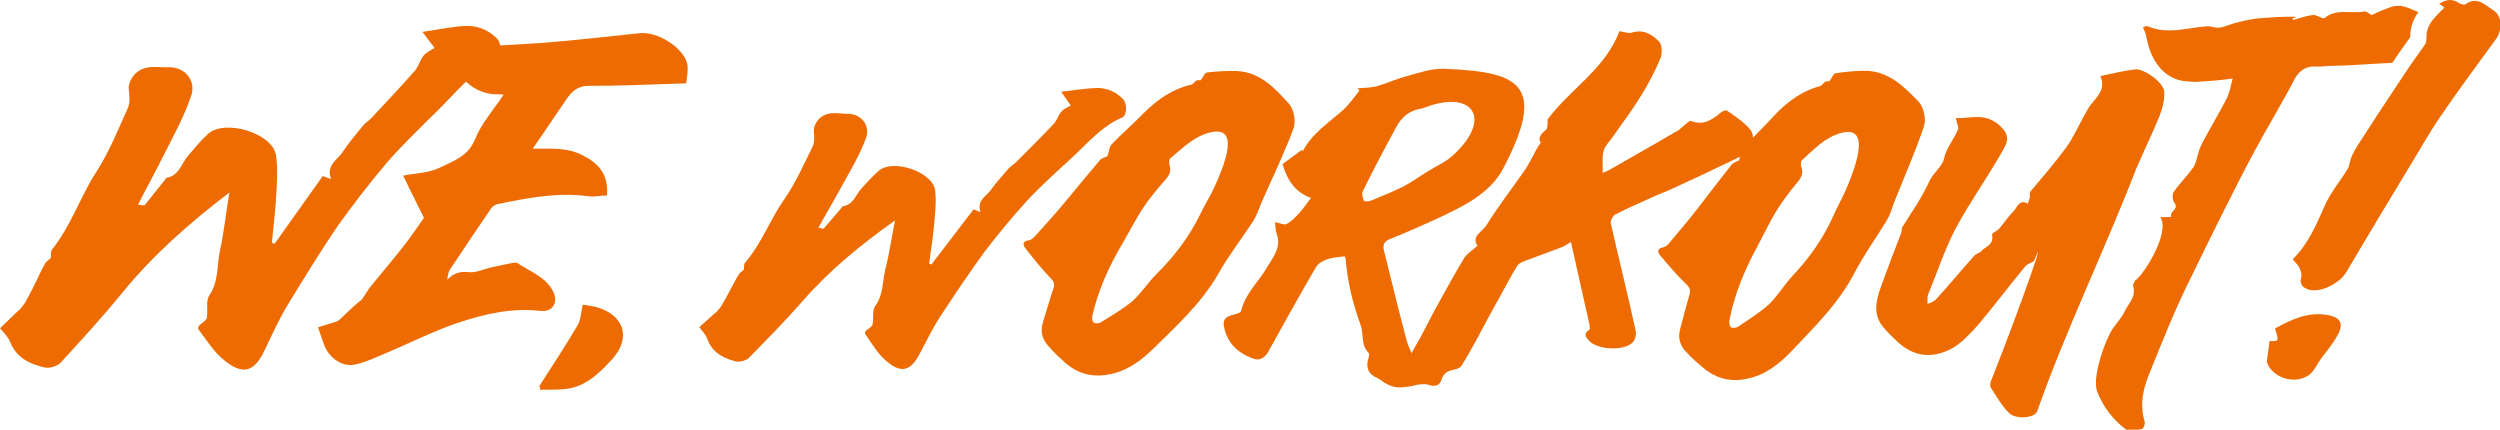
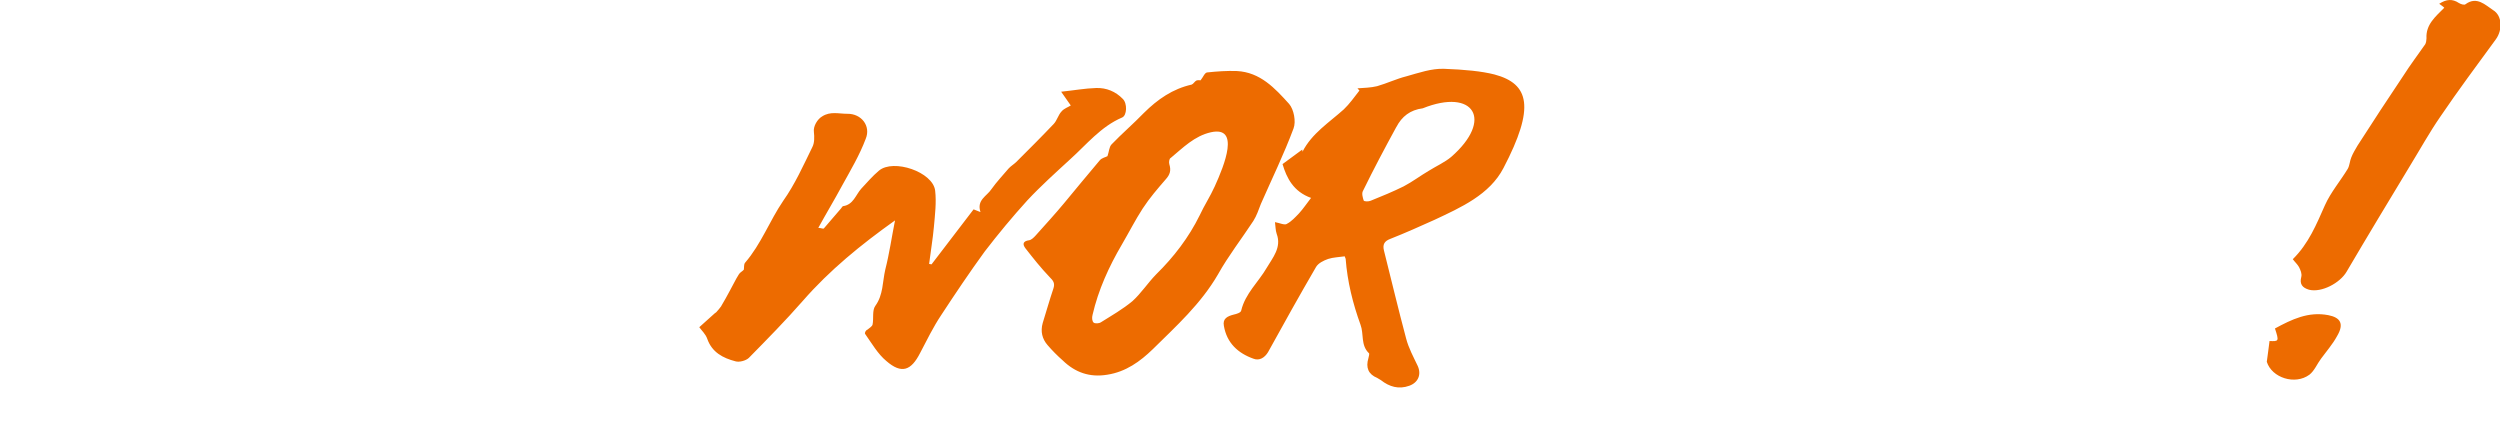
<svg xmlns="http://www.w3.org/2000/svg" viewBox="0 0 128 22">
  <g transform="translate(0.002 0)" id="ss9948061661_1">
-     <path d="M 1.301 15.467 C 1.472 15.142 1.643 14.84 1.792 14.517 C 1.963 14.194 2.111 13.826 2.303 13.502 C 2.368 13.373 2.516 13.307 2.602 13.2 C 2.623 13.071 2.581 12.877 2.667 12.767 C 3.606 11.602 4.076 10.156 4.865 8.904 C 5.548 7.868 6.017 6.703 6.531 5.559 C 6.658 5.299 6.637 4.932 6.595 4.63 C 6.531 4.284 6.787 3.832 7.065 3.659 C 7.555 3.313 8.09 3.465 8.601 3.444 C 9.455 3.4 10.075 4.134 9.775 4.934 C 9.433 5.949 8.921 6.876 8.43 7.847 C 8.004 8.71 7.534 9.552 7.065 10.481 C 7.236 10.481 7.363 10.546 7.407 10.502 C 7.749 10.092 8.069 9.66 8.411 9.25 C 8.453 9.208 8.496 9.099 8.538 9.099 C 9.158 8.991 9.286 8.387 9.605 7.999 C 9.947 7.61 10.267 7.201 10.651 6.855 C 11.505 6.078 13.96 6.812 14.131 7.956 C 14.238 8.668 14.173 9.423 14.131 10.179 C 14.089 10.935 13.981 11.69 13.918 12.446 C 13.96 12.446 14.003 12.467 14.068 12.467 C 14.88 11.323 15.69 10.179 16.523 9.014 C 16.587 9.035 16.759 9.1 16.951 9.165 C 16.673 8.431 17.314 8.173 17.57 7.741 C 17.869 7.287 18.232 6.877 18.574 6.445 C 18.702 6.293 18.873 6.186 19.023 6.035 C 19.77 5.237 20.518 4.438 21.244 3.618 C 21.436 3.403 21.5 3.057 21.692 2.842 C 21.843 2.647 22.098 2.561 22.248 2.453 C 22.012 2.151 21.843 1.913 21.628 1.632 C 22.396 1.525 23.079 1.373 23.763 1.33 C 24.383 1.288 24.959 1.503 25.406 1.934 C 25.705 2.194 25.705 2.949 25.406 3.078 C 24.125 3.682 23.294 4.805 22.332 5.733 C 21.457 6.597 20.581 7.439 19.791 8.345 C 18.916 9.381 18.084 10.46 17.294 11.561 C 16.419 12.857 15.587 14.195 14.775 15.533 C 14.305 16.289 13.942 17.108 13.558 17.908 C 13.046 19.008 12.47 19.246 11.508 18.469 C 10.974 18.059 10.59 17.433 10.163 16.871 C 10.099 16.806 10.184 16.633 10.291 16.591 C 10.398 16.483 10.569 16.397 10.59 16.268 C 10.654 15.9 10.525 15.404 10.717 15.124 C 11.187 14.433 11.101 13.634 11.251 12.878 C 11.464 11.907 11.571 10.892 11.742 9.856 C 9.715 11.409 7.857 13.028 6.277 14.97 C 5.273 16.201 4.185 17.387 3.096 18.575 C 2.925 18.748 2.519 18.877 2.284 18.814 C 1.516 18.641 0.833 18.317 0.512 17.497 C 0.405 17.216 0.149 17 0 16.806 C 0.342 16.483 0.62 16.202 0.918 15.922 C 0.939 15.9 0.983 15.878 1.004 15.856 C 1.11 15.727 1.217 15.597 1.303 15.468 Z" fill="#ed6b00" />
-     <path d="M 30.135 4.395 C 29.559 4.395 29.26 4.697 28.982 5.107 C 28.427 5.905 27.894 6.726 27.275 7.61 C 28.171 7.631 28.982 7.524 29.794 7.933 C 30.627 8.343 31.16 8.904 31.076 10.006 C 30.777 10.006 30.456 10.092 30.136 10.048 C 28.535 9.833 26.999 10.135 25.439 10.458 C 25.333 10.501 25.204 10.566 25.141 10.674 C 24.437 11.71 23.732 12.746 23.049 13.782 C 22.942 13.934 22.921 14.128 22.899 14.323 C 23.219 13.977 23.561 13.89 24.009 13.934 C 24.373 13.977 24.757 13.782 25.12 13.696 C 25.462 13.631 25.803 13.544 26.145 13.48 C 26.272 13.459 26.422 13.415 26.508 13.48 C 27.17 13.934 27.959 14.171 28.343 14.97 C 28.579 15.511 28.279 15.985 27.681 15.92 C 26.208 15.747 24.821 16.072 23.454 16.524 C 22.237 16.934 21.085 17.516 19.911 18.014 C 19.335 18.252 18.78 18.531 18.183 18.662 C 17.5 18.814 16.817 18.295 16.581 17.626 C 16.496 17.366 16.389 17.085 16.283 16.762 C 16.581 16.655 16.924 16.568 17.243 16.46 C 17.371 16.395 17.5 16.266 17.627 16.137 C 17.926 15.856 18.204 15.576 18.523 15.339 C 18.651 15.145 18.78 14.951 18.907 14.756 C 19.185 14.411 19.463 14.066 19.74 13.741 C 20.082 13.309 20.444 12.899 20.765 12.468 C 21.128 11.994 21.448 11.519 21.704 11.151 C 21.32 10.396 21.001 9.727 20.638 8.992 C 21.278 8.863 21.961 8.863 22.516 8.583 C 23.178 8.26 23.946 8.021 24.309 7.158 C 24.629 6.337 25.249 5.647 25.783 4.849 C 25.656 4.828 25.57 4.828 25.505 4.828 C 24.224 4.872 23.264 3.791 22.986 2.755 C 22.965 2.669 23.093 2.453 23.157 2.453 C 24.694 2.367 26.253 2.301 27.81 2.194 C 29.454 2.065 31.098 1.871 32.762 1.698 C 33.637 1.611 34.94 2.388 35.175 3.23 C 35.261 3.576 35.154 3.986 35.133 4.266 C 33.361 4.331 31.739 4.395 30.138 4.395 Z M 30.475 15.705 C 31.926 16.093 32.354 17.258 31.35 18.381 C 30.753 19.029 30.091 19.719 29.129 19.892 C 28.639 19.979 28.148 19.935 27.656 19.958 C 27.656 19.892 27.635 19.829 27.614 19.763 C 28.276 18.727 28.937 17.735 29.557 16.677 C 29.749 16.375 29.749 15.943 29.835 15.599 C 30.112 15.643 30.304 15.664 30.475 15.706 Z M 89.213 7.615 C 89.731 7.037 90.304 6.513 90.821 5.935 C 91.5 5.213 92.252 4.652 93.216 4.4 C 93.306 4.363 93.359 4.237 93.449 4.183 C 93.539 4.146 93.646 4.165 93.664 4.165 C 93.788 4.002 93.86 3.767 93.985 3.749 C 94.484 3.676 95.004 3.623 95.503 3.623 C 96.701 3.641 97.487 4.436 98.237 5.213 C 98.488 5.485 98.631 6.099 98.506 6.46 C 98.059 7.797 97.487 9.08 96.969 10.381 C 96.861 10.689 96.773 10.995 96.612 11.267 C 96.041 12.206 95.397 13.092 94.897 14.068 C 94.075 15.603 92.859 16.777 91.698 18.006 C 91.072 18.657 90.358 19.217 89.411 19.398 C 88.517 19.578 87.766 19.343 87.106 18.747 C 86.821 18.513 86.552 18.26 86.302 17.988 C 86.015 17.682 85.909 17.302 86.015 16.868 C 86.176 16.29 86.318 15.694 86.498 15.098 C 86.588 14.808 86.48 14.682 86.284 14.502 C 85.819 14.049 85.409 13.562 84.998 13.074 C 84.837 12.875 84.855 12.713 85.176 12.658 C 85.284 12.64 85.409 12.514 85.497 12.405 C 85.963 11.845 86.444 11.285 86.891 10.707 C 87.481 9.948 88.053 9.19 88.643 8.448 C 88.751 8.304 88.964 8.267 89.036 8.213 C 89.108 7.977 89.108 7.742 89.214 7.616 Z M 92.27 8.193 C 92.198 8.229 92.18 8.428 92.216 8.518 C 92.322 8.824 92.27 9.041 92.055 9.294 C 91.662 9.783 91.269 10.27 90.93 10.83 C 90.572 11.426 90.268 12.077 89.929 12.708 C 89.303 13.864 88.803 15.075 88.553 16.357 C 88.517 16.501 88.535 16.682 88.625 16.755 C 88.697 16.809 88.911 16.791 89 16.718 C 89.535 16.357 90.089 16.014 90.572 15.58 C 91.002 15.165 91.323 14.623 91.734 14.171 C 92.609 13.25 93.342 12.22 93.86 11.063 C 94.075 10.558 94.36 10.088 94.574 9.564 C 95.04 8.445 95.772 6.421 94.288 6.8 C 93.448 7.017 92.876 7.65 92.268 8.191 Z M 102.298 6.351 C 102.816 6.803 102.906 7.091 102.531 7.724 C 101.762 9.079 100.868 10.326 100.136 11.681 C 99.582 12.729 99.189 13.94 98.724 15.06 C 98.67 15.169 98.688 15.331 98.688 15.565 C 98.884 15.474 99.027 15.439 99.135 15.312 C 99.796 14.59 100.421 13.829 101.1 13.071 C 101.189 12.998 101.315 12.963 101.422 12.872 C 101.636 12.619 102.1 12.566 101.993 12.004 C 101.975 11.931 102.262 11.824 102.368 11.698 C 102.619 11.391 102.868 11.029 103.155 10.74 C 103.297 10.56 103.441 10.18 103.817 10.434 L 103.923 10.127 C 103.941 10.001 103.905 9.874 103.959 9.803 C 104.567 9.08 105.211 8.339 105.764 7.58 C 106.121 7.11 106.372 6.531 106.659 6.008 L 106.891 5.592 C 107.178 5.069 107.892 4.69 107.535 3.895 C 108.143 3.769 108.732 3.623 109.304 3.552 C 109.751 3.497 110.769 4.203 110.805 4.69 C 110.841 5.123 110.698 5.592 110.554 5.973 C 110.179 6.876 109.768 7.726 109.375 8.63 C 107.784 12.749 105.764 16.905 104.3 21.061 C 104.193 21.385 103.263 21.495 102.888 21.17 C 102.495 20.791 102.208 20.284 101.923 19.833 C 101.851 19.744 101.923 19.527 101.959 19.454 C 103.782 14.829 104.817 11.667 104.139 13.365 C 103.979 13.473 103.782 13.527 103.692 13.637 C 102.87 14.631 102.083 15.679 101.245 16.673 C 100.869 17.088 100.44 17.541 99.993 17.811 C 99.01 18.352 98.009 18.352 97.062 17.413 C 96.794 17.16 96.509 16.89 96.294 16.582 C 95.865 15.896 96.116 15.19 96.366 14.505 C 96.687 13.619 97.01 12.77 97.349 11.903 L 97.385 11.649 C 97.868 10.872 98.404 10.114 98.779 9.282 C 98.994 8.83 99.459 8.505 99.529 8.126 C 99.672 7.53 100.029 7.151 100.244 6.645 C 100.298 6.519 100.19 6.302 100.136 6.049 C 100.886 6.067 101.584 5.777 102.298 6.357 Z" fill="#ed6b00" />
-     <path d="M 123.402 1.911 C 123.395 1.377 123.579 0.957 123.819 0.616 C 123.47 0.488 123.137 0.299 122.82 0.299 C 122.499 0.28 122.212 0.443 121.909 0.552 C 121.767 0.625 121.57 0.696 121.426 0.769 C 121.301 0.696 121.157 0.57 121.051 0.588 C 120.373 0.714 119.603 0.426 119.031 0.913 C 118.995 0.95 118.924 0.931 118.87 0.913 C 118.71 0.859 118.549 0.751 118.441 0.769 C 118.066 0.805 117.745 0.931 117.404 1.022 C 117.404 1.004 117.386 0.968 117.368 0.95 C 117.44 0.931 117.511 0.895 117.583 0.859 C 116.851 0.84 116.189 0.895 115.511 0.95 C 115.153 1.004 114.814 1.075 114.474 1.167 C 114.205 1.239 113.92 1.365 113.633 1.42 C 113.419 1.438 113.168 1.329 112.972 1.347 C 111.971 1.42 111.006 1.781 109.951 1.347 C 109.879 1.311 109.808 1.365 109.718 1.402 C 109.808 1.6 109.879 1.745 109.897 1.925 C 110.166 3.316 110.952 4.111 111.987 4.166 C 112.166 4.184 112.38 4.203 112.577 4.184 C 113.131 4.148 113.668 4.111 114.31 4.022 C 114.202 4.438 114.15 4.762 114.006 5.034 C 113.809 5.468 112.862 7.058 112.666 7.509 C 112.523 7.815 112.487 8.249 112.326 8.521 C 112.023 8.973 111.63 9.352 111.307 9.803 C 111.219 9.929 111.219 10.2 111.289 10.326 C 111.629 10.742 111.057 10.778 111.165 11.103 C 111.004 11.103 110.826 11.121 110.611 11.121 C 111.129 11.916 109.736 14.103 109.325 14.356 C 109.307 14.356 109.289 14.392 109.289 14.411 C 109.271 14.483 109.181 14.573 109.217 14.627 C 109.378 15.224 108.985 15.514 108.806 15.893 C 108.627 16.309 108.27 16.615 108.038 17.049 C 107.787 17.538 107.591 18.097 107.448 18.657 C 107.34 19.109 107.251 19.615 107.358 20.012 C 107.663 20.807 108.18 21.493 108.841 21.982 C 109.055 22.107 109.394 22.018 109.663 21.963 C 109.751 21.945 109.859 21.674 109.787 21.529 C 109.537 20.607 109.751 19.867 110.038 19.144 C 110.718 17.465 111.378 15.784 112.182 14.194 C 112.915 12.676 114.595 9.279 115.398 7.797 C 115.863 6.911 117.043 4.925 117.488 4.039 C 117.721 3.623 118.042 3.388 118.525 3.406 C 118.846 3.424 119.115 3.37 119.418 3.37 C 120.449 3.36 121.46 3.256 122.481 3.219 C 122.685 2.91 122.901 2.603 123.114 2.306 C 123.209 2.175 123.302 2.043 123.395 1.913 Z" fill="#ed6b00" />
    <path d="M 116.476 16.818 C 117.328 16.357 118.182 15.937 119.213 16.137 C 119.808 16.257 120.045 16.559 119.649 17.22 C 119.432 17.621 119.114 17.982 118.836 18.363 C 118.638 18.624 118.498 18.985 118.24 19.185 C 117.506 19.727 116.316 19.346 116.058 18.524 C 116.097 18.182 116.157 17.843 116.198 17.46 C 116.674 17.48 116.693 17.48 116.476 16.818 Z M 124.885 0.194 C 125.261 -0.047 125.559 -0.067 125.896 0.155 C 125.995 0.215 126.174 0.274 126.234 0.215 C 126.809 -0.207 127.245 0.255 127.641 0.516 C 128.117 0.796 128.137 1.538 127.781 2.019 C 126.828 3.323 125.857 4.626 124.945 5.97 C 124.39 6.773 123.914 7.635 123.398 8.477 C 122.307 10.282 121.216 12.086 120.144 13.911 C 119.807 14.492 118.855 14.995 118.221 14.834 C 117.883 14.734 117.724 14.553 117.825 14.172 C 117.864 14.011 117.786 13.831 117.706 13.672 C 117.626 13.531 117.508 13.43 117.389 13.271 C 118.203 12.468 118.599 11.487 119.036 10.504 C 119.333 9.842 119.829 9.261 120.206 8.639 C 120.305 8.458 120.305 8.238 120.385 8.058 C 120.464 7.858 120.583 7.657 120.703 7.455 C 121.475 6.252 122.25 5.069 123.044 3.885 C 123.401 3.324 123.797 2.802 124.174 2.26 C 124.213 2.18 124.234 2.06 124.234 1.96 C 124.195 1.258 124.69 0.857 125.146 0.396 C 125.066 0.315 124.987 0.276 124.888 0.195 Z M 36.928 15.665 C 37.079 15.4 37.231 15.152 37.366 14.885 C 37.518 14.62 37.654 14.316 37.824 14.052 C 37.881 13.946 38.008 13.896 38.082 13.808 C 38.103 13.7 38.073 13.537 38.148 13.449 C 38.967 12.502 39.402 11.305 40.099 10.282 C 40.7 9.435 41.127 8.475 41.589 7.533 C 41.703 7.32 41.697 7.012 41.67 6.759 C 41.626 6.468 41.853 6.096 42.091 5.961 C 42.512 5.686 42.954 5.829 43.383 5.826 C 44.099 5.815 44.596 6.448 44.323 7.107 C 44.008 7.946 43.553 8.707 43.113 9.504 C 42.731 10.214 42.314 10.904 41.895 11.666 C 42.037 11.67 42.142 11.73 42.18 11.695 C 42.477 11.361 42.758 11.01 43.055 10.677 C 43.092 10.642 43.131 10.552 43.166 10.554 C 43.687 10.482 43.811 9.98 44.09 9.665 C 44.387 9.349 44.666 9.017 44.998 8.739 C 45.735 8.114 47.767 8.801 47.878 9.763 C 47.947 10.363 47.87 10.992 47.813 11.623 C 47.756 12.255 47.645 12.883 47.569 13.512 C 47.605 13.512 47.639 13.534 47.693 13.535 C 48.404 12.602 49.117 11.669 49.846 10.719 C 49.899 10.739 50.04 10.798 50.199 10.859 C 49.988 10.237 50.532 10.039 50.759 9.686 C 51.021 9.316 51.338 8.983 51.635 8.631 C 51.746 8.508 51.893 8.423 52.022 8.302 C 52.671 7.656 53.319 7.009 53.949 6.345 C 54.116 6.17 54.18 5.884 54.347 5.708 C 54.477 5.55 54.695 5.485 54.822 5.4 C 54.635 5.14 54.498 4.937 54.329 4.696 C 54.974 4.629 55.55 4.523 56.123 4.506 C 56.643 4.488 57.118 4.685 57.481 5.06 C 57.725 5.286 57.702 5.917 57.448 6.017 C 56.359 6.484 55.631 7.399 54.8 8.147 C 54.042 8.844 53.286 9.522 52.599 10.258 C 51.836 11.098 51.108 11.977 50.417 12.875 C 49.647 13.933 48.912 15.028 48.194 16.123 C 47.78 16.741 47.452 17.418 47.108 18.073 C 46.647 18.979 46.158 19.161 45.378 18.483 C 44.943 18.123 44.639 17.589 44.299 17.107 C 44.248 17.051 44.323 16.909 44.414 16.876 C 44.507 16.79 44.651 16.721 44.674 16.614 C 44.738 16.309 44.645 15.89 44.814 15.661 C 45.226 15.096 45.178 14.426 45.325 13.799 C 45.532 12.993 45.651 12.147 45.823 11.285 C 44.081 12.525 42.482 13.825 41.104 15.403 C 40.229 16.403 39.284 17.363 38.338 18.325 C 38.19 18.465 37.848 18.56 37.653 18.499 C 37.015 18.333 36.452 18.041 36.209 17.346 C 36.128 17.108 35.92 16.92 35.801 16.753 C 36.097 16.492 36.337 16.266 36.595 16.04 C 36.613 16.022 36.65 16.005 36.668 15.988 C 36.761 15.884 36.854 15.778 36.929 15.671 Z M 56.899 7.404 C 57.436 6.844 58.026 6.34 58.565 5.782 C 59.269 5.084 60.038 4.55 61.011 4.331 C 61.101 4.298 61.159 4.174 61.251 4.124 C 61.341 4.09 61.448 4.113 61.466 4.113 C 61.596 3.955 61.676 3.723 61.802 3.709 C 62.304 3.655 62.824 3.618 63.325 3.637 C 64.521 3.697 65.279 4.52 66.002 5.322 C 66.242 5.601 66.363 6.22 66.227 6.577 C 65.735 7.897 65.118 9.159 64.555 10.441 C 64.438 10.745 64.338 11.048 64.168 11.314 C 63.565 12.233 62.891 13.095 62.357 14.052 C 61.482 15.558 60.228 16.689 59.024 17.876 C 58.377 18.504 57.644 19.038 56.691 19.185 C 55.792 19.334 55.049 19.073 54.41 18.454 C 54.133 18.211 53.873 17.948 53.632 17.668 C 53.358 17.351 53.263 16.969 53.385 16.538 C 53.565 15.966 53.728 15.375 53.928 14.785 C 54.027 14.5 53.925 14.37 53.734 14.181 C 53.286 13.714 52.891 13.212 52.498 12.71 C 52.343 12.505 52.367 12.344 52.692 12.3 C 52.8 12.286 52.929 12.163 53.022 12.059 C 53.505 11.516 54.008 10.972 54.473 10.411 C 55.088 9.674 55.687 8.935 56.3 8.216 C 56.413 8.075 56.628 8.046 56.701 7.994 C 56.781 7.762 56.788 7.527 56.901 7.404 Z M 59.933 8.09 C 59.861 8.123 59.836 8.322 59.869 8.413 C 59.965 8.724 59.905 8.938 59.681 9.184 C 59.272 9.657 58.862 10.13 58.503 10.678 C 58.125 11.261 57.8 11.901 57.438 12.52 C 56.773 13.653 56.231 14.846 55.937 16.119 C 55.897 16.262 55.909 16.444 55.994 16.519 C 56.063 16.576 56.279 16.565 56.371 16.497 C 56.919 16.154 57.484 15.831 57.983 15.415 C 58.425 15.014 58.766 14.485 59.192 14.048 C 60.098 13.159 60.867 12.154 61.425 11.018 C 61.656 10.52 61.959 10.061 62.192 9.545 C 62.694 8.442 63.497 6.445 62.001 6.771 C 61.155 6.958 60.561 7.571 59.935 8.09 Z M 65.88 11.464 C 66.117 11.346 66.321 11.118 66.507 10.925 C 66.731 10.68 66.901 10.416 67.124 10.133 C 66.224 9.812 65.873 9.112 65.664 8.401 C 66.012 8.141 66.342 7.9 66.673 7.659 C 66.673 7.659 66.688 7.732 66.686 7.768 C 67.166 6.827 68.043 6.28 68.799 5.601 C 69.094 5.322 69.339 4.97 69.602 4.635 C 69.567 4.597 69.533 4.561 69.498 4.523 C 69.839 4.498 70.178 4.492 70.504 4.413 C 71.009 4.269 71.5 4.033 72.006 3.907 C 72.637 3.731 73.289 3.5 73.932 3.523 C 74.986 3.561 75.859 3.646 76.515 3.813 C 78.304 4.292 78.602 5.495 76.976 8.603 C 76.267 9.97 74.795 10.622 73.433 11.261 C 72.688 11.596 71.943 11.931 71.182 12.23 C 70.874 12.346 70.778 12.523 70.858 12.834 C 71.234 14.33 71.594 15.843 71.989 17.322 C 72.115 17.815 72.367 18.276 72.585 18.735 C 72.784 19.176 72.609 19.586 72.156 19.75 C 71.612 19.947 71.135 19.804 70.7 19.463 C 70.63 19.425 70.577 19.387 70.508 19.348 C 70.062 19.164 69.913 18.827 70.061 18.337 C 70.082 18.248 70.122 18.103 70.088 18.085 C 69.656 17.673 69.836 17.101 69.656 16.624 C 69.264 15.544 68.982 14.414 68.896 13.253 C 68.88 13.198 68.847 13.142 68.847 13.124 C 68.541 13.168 68.256 13.175 68.002 13.257 C 67.766 13.339 67.493 13.474 67.379 13.67 C 66.543 15.105 65.723 16.577 64.921 18.031 C 64.75 18.314 64.477 18.484 64.177 18.366 C 63.382 18.085 62.81 17.559 62.661 16.685 C 62.585 16.303 62.858 16.186 63.164 16.107 C 63.308 16.076 63.526 16.011 63.547 15.903 C 63.755 15.025 64.438 14.435 64.857 13.708 C 65.16 13.194 65.625 12.669 65.364 11.972 C 65.3 11.789 65.307 11.572 65.277 11.373 C 65.526 11.419 65.754 11.535 65.882 11.467 Z M 71.486 6.509 C 70.895 7.591 70.32 8.674 69.782 9.775 C 69.707 9.9 69.77 10.118 69.819 10.265 C 69.836 10.32 70.067 10.328 70.176 10.278 C 70.757 10.045 71.318 9.812 71.865 9.542 C 72.319 9.305 72.724 8.994 73.163 8.738 C 73.547 8.498 73.964 8.314 74.296 8.037 C 76.489 6.125 75.455 4.498 72.844 5.545 C 72.198 5.63 71.775 5.959 71.488 6.51 Z" fill="#ed6b00" />
-     <path d="M 76.08 11.57 C 76.705 10.561 77.415 9.646 78.094 8.677 C 78.283 8.395 78.437 8.056 78.608 7.754 C 78.685 7.595 78.779 7.452 78.892 7.295 C 78.737 7.126 78.835 6.896 79.127 6.671 C 79.255 6.585 79.229 6.313 79.235 6.114 C 80.38 4.564 82.186 3.543 82.913 1.597 C 83.126 1.623 83.356 1.722 83.536 1.673 C 84.133 1.478 84.606 1.766 84.951 2.139 C 85.106 2.307 85.109 2.76 85.011 2.99 C 84.738 3.65 84.393 4.306 84.015 4.908 C 83.58 5.615 83.092 6.267 82.621 6.938 C 82.451 7.204 82.193 7.43 82.112 7.697 C 82.012 8.018 82.07 8.401 82.054 8.851 C 82.289 8.751 82.381 8.718 82.453 8.666 C 83.62 8.002 84.788 7.339 85.955 6.656 C 86.029 6.604 86.102 6.516 86.176 6.465 C 86.305 6.362 86.489 6.169 86.561 6.189 C 87.214 6.447 87.654 6.137 88.114 5.755 C 88.188 5.685 88.388 5.62 88.439 5.676 C 88.875 5.981 89.348 6.286 89.656 6.695 C 89.81 6.9 89.756 7.422 89.605 7.651 C 89.417 7.915 89.019 8.046 88.691 8.216 C 87.69 8.704 86.672 9.175 85.655 9.645 C 85.31 9.813 84.948 9.927 84.603 10.095 C 83.967 10.381 83.314 10.664 82.694 10.986 C 82.585 11.036 82.451 11.285 82.465 11.412 C 82.883 13.253 83.34 15.077 83.74 16.917 C 83.787 17.117 83.724 17.404 83.595 17.527 C 83.167 17.982 81.81 17.915 81.38 17.466 C 81.207 17.28 81.035 17.111 81.365 16.887 C 81.419 16.87 81.389 16.706 81.375 16.598 C 81.066 15.213 80.756 13.828 80.43 12.388 C 80.265 12.491 80.119 12.594 79.956 12.66 C 79.303 12.908 78.652 13.138 77.999 13.386 C 77.889 13.436 77.744 13.503 77.688 13.593 C 77.385 14.089 77.117 14.603 76.832 15.118 C 76.393 15.897 75.973 16.679 75.552 17.477 C 75.323 17.885 75.094 18.31 74.83 18.716 C 74.773 18.823 74.609 18.889 74.465 18.921 C 74.159 18.982 73.905 19.082 73.803 19.44 C 73.703 19.762 73.451 19.807 73.151 19.706 C 72.992 19.647 72.811 19.675 72.633 19.687 C 72.417 19.716 72.199 19.816 72.004 19.792 C 71.844 19.768 71.615 19.653 71.548 19.524 C 71.498 19.413 71.63 19.2 71.707 19.059 C 72.049 18.457 72.391 17.873 72.715 17.287 C 73.002 16.773 73.253 16.24 73.538 15.726 C 74.013 14.875 74.473 14.024 74.966 13.209 C 75.118 12.98 75.373 12.825 75.649 12.582 C 75.308 12.1 75.888 11.868 76.077 11.567 Z" fill="#ed6b00" />
  </g>
</svg>